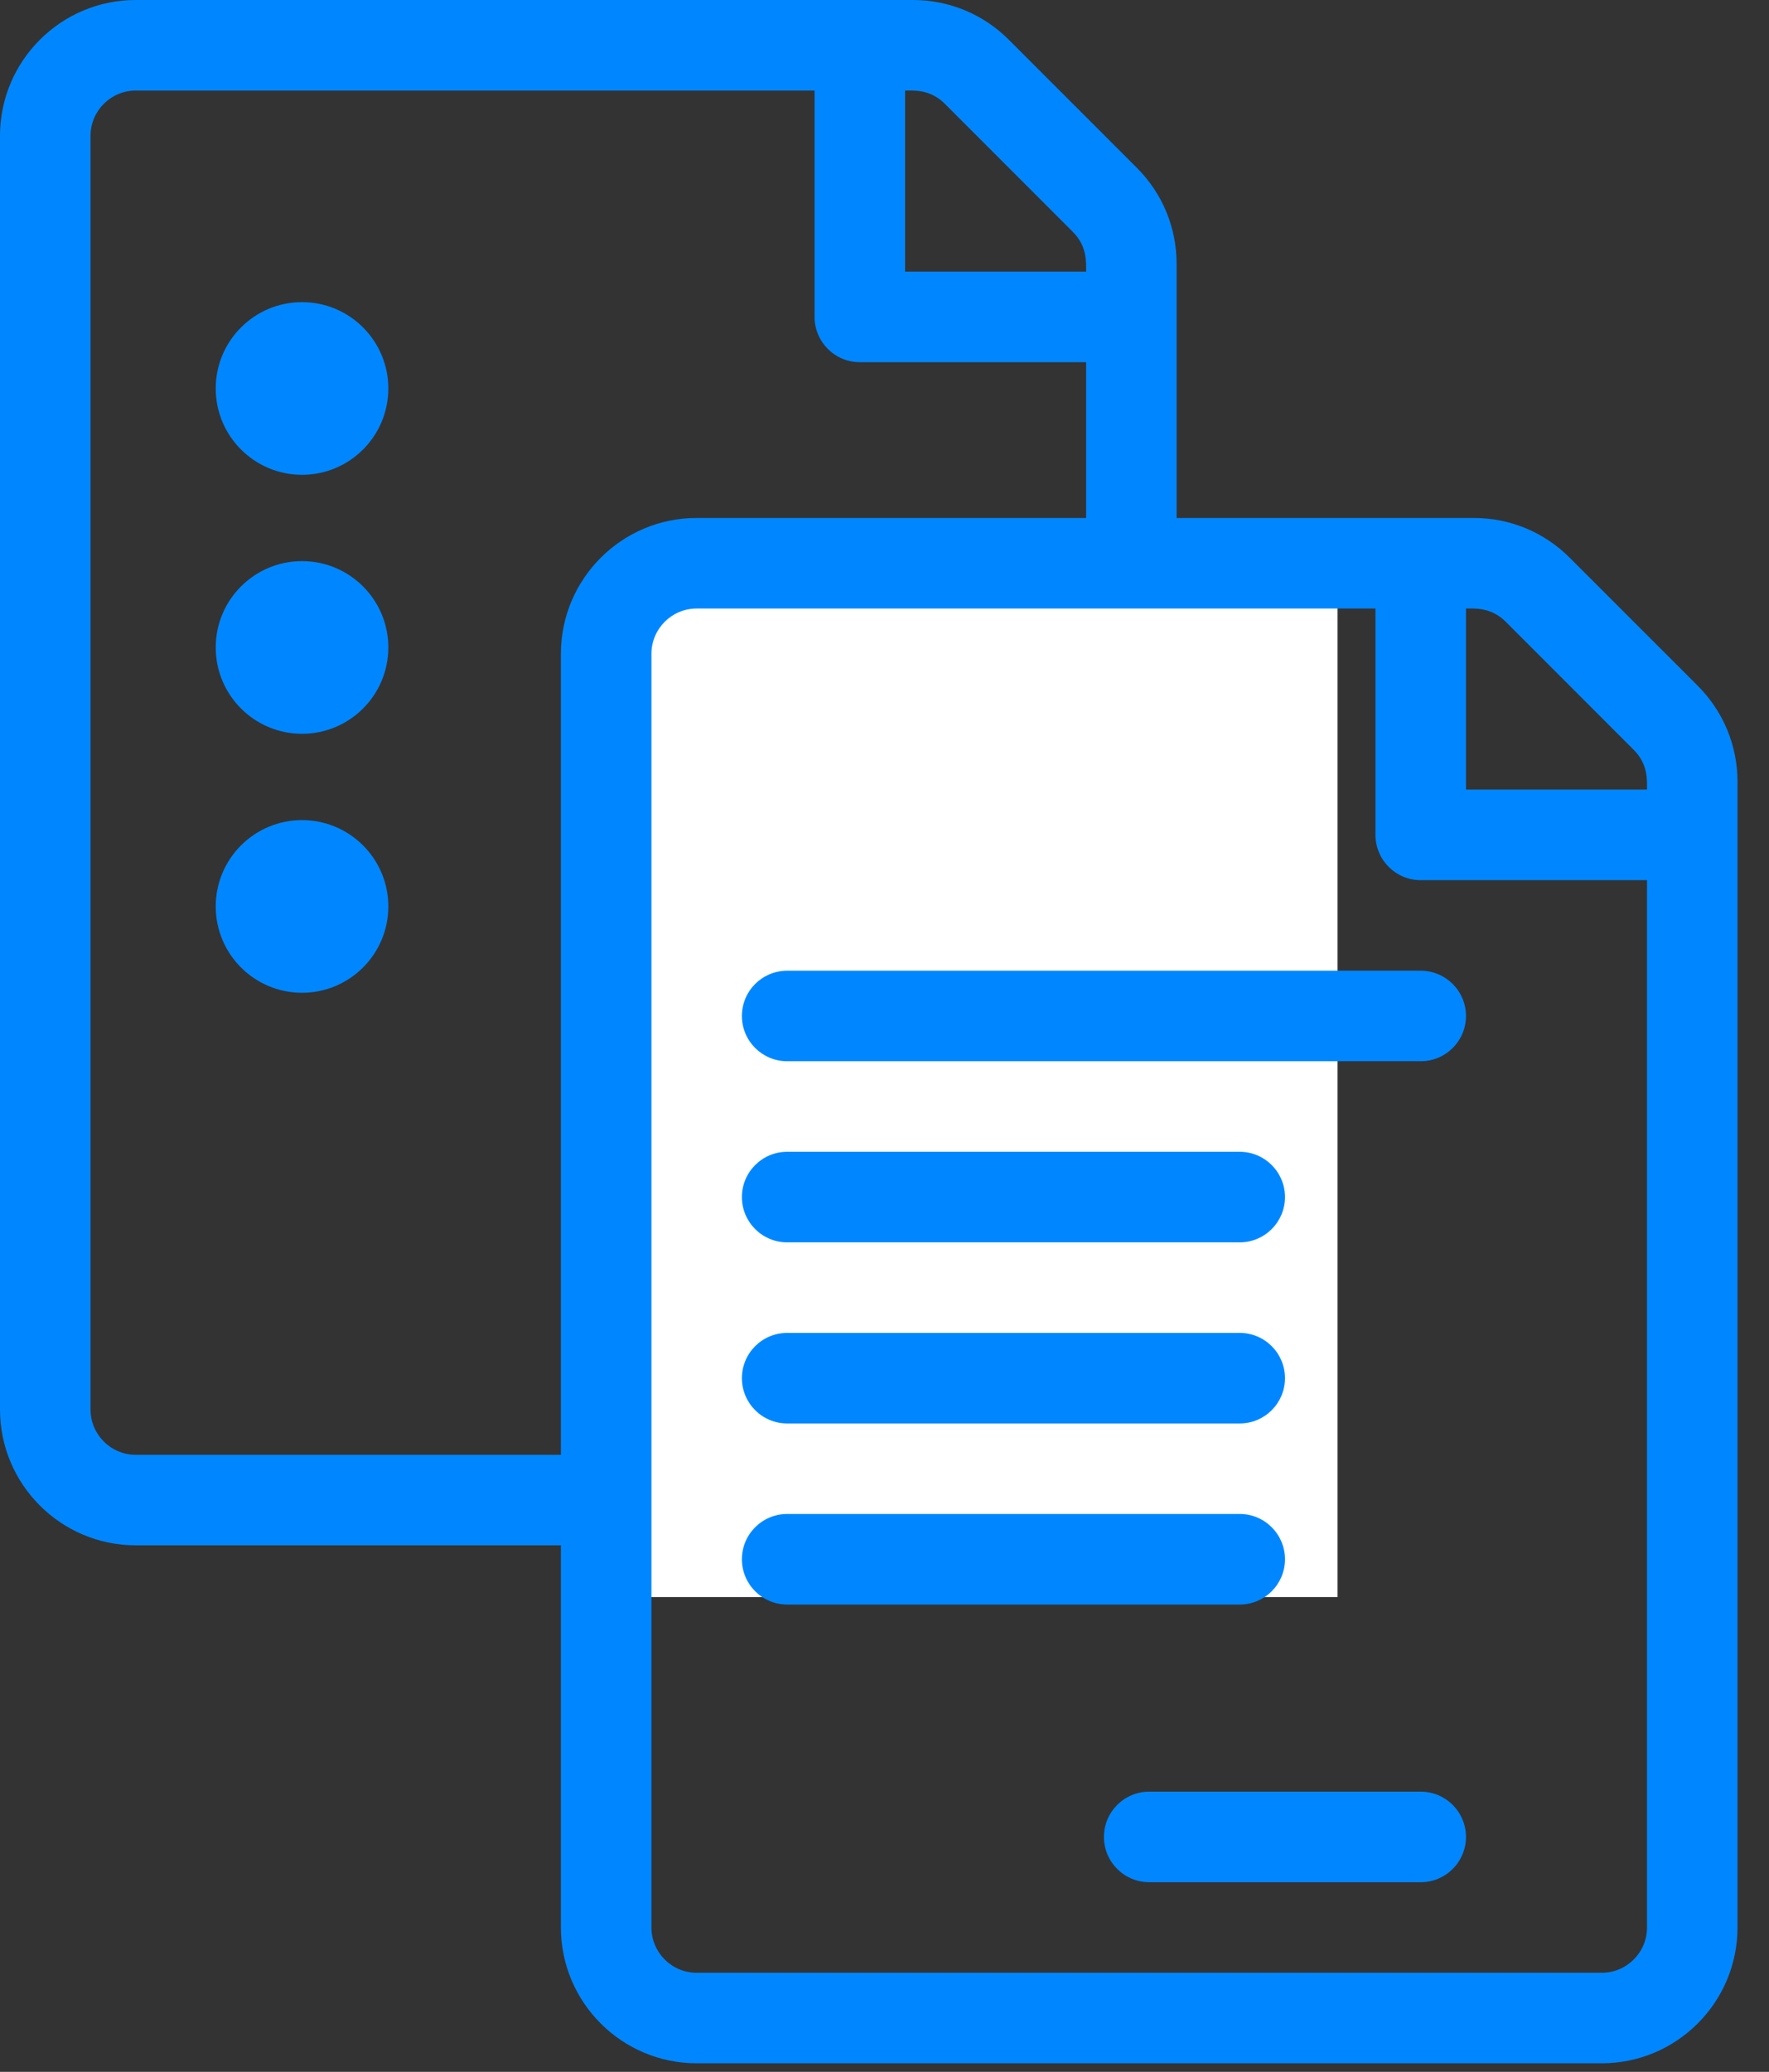
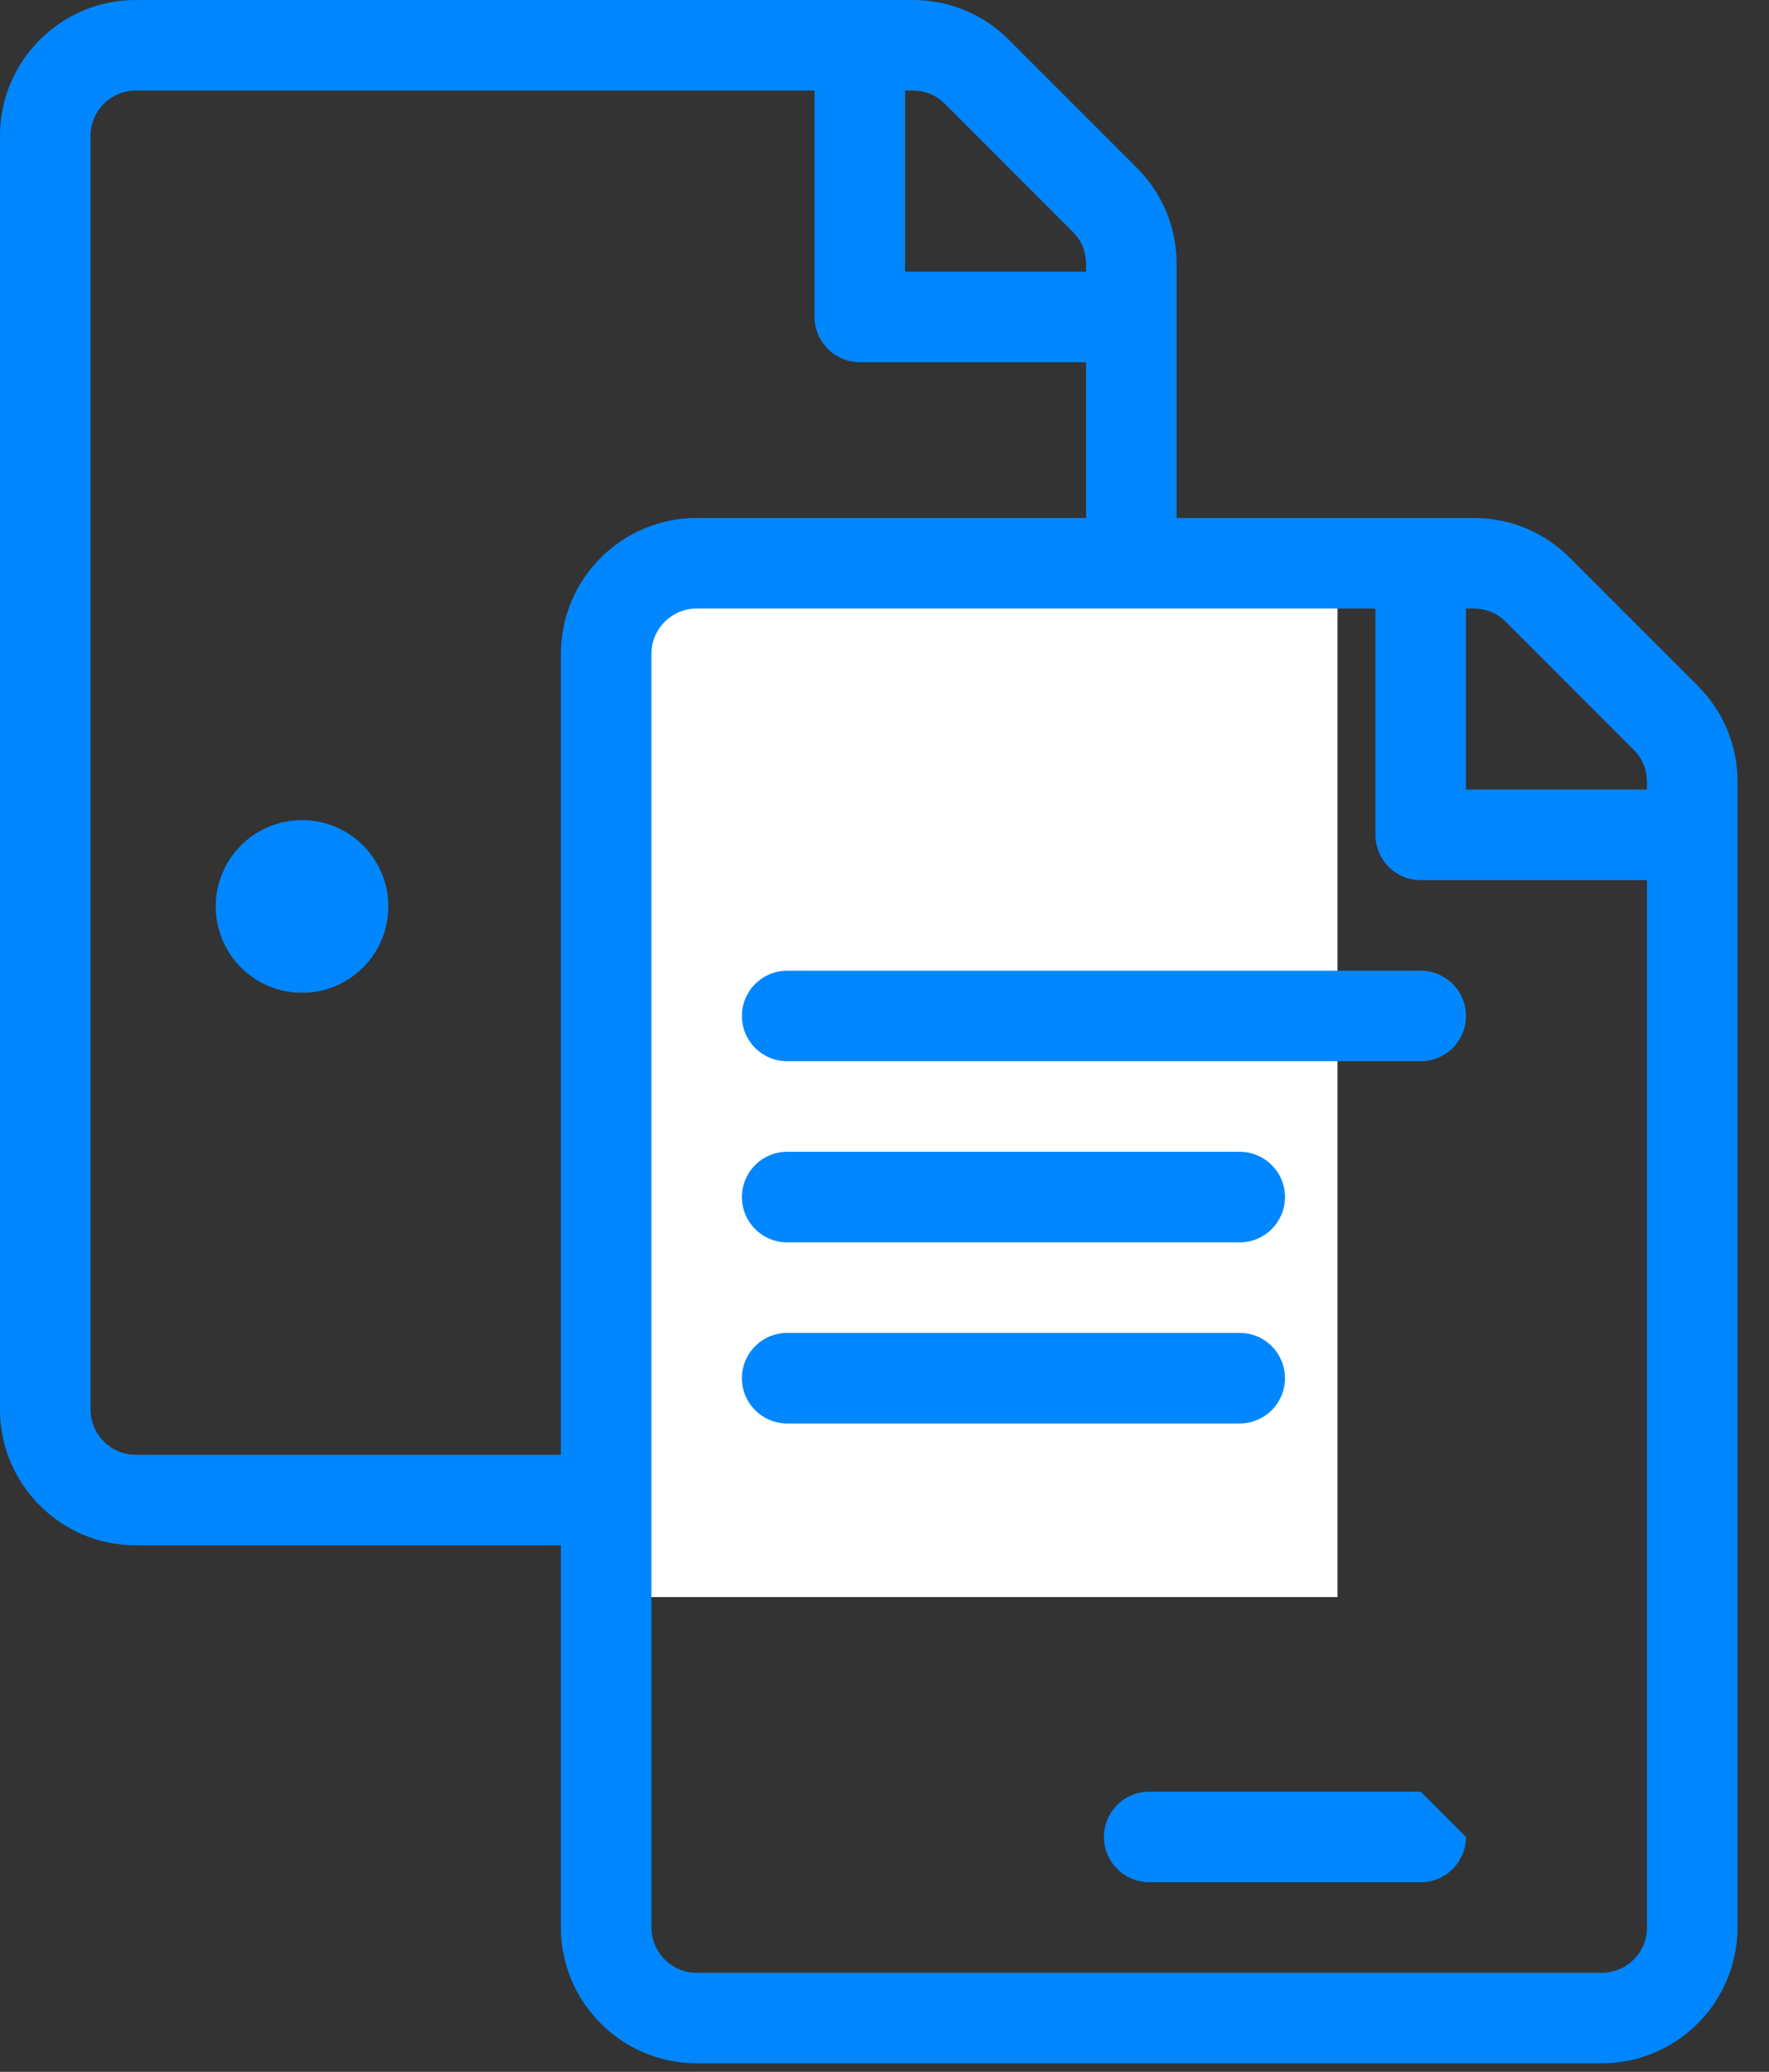
<svg xmlns="http://www.w3.org/2000/svg" width="41px" height="48px" viewBox="0 0 41 48" version="1.1">
  <rect x="0" y="0" width="41" height="48" fill="#333333" stroke="none" />
  <title>4F6BAA40-0331-4AA6-824F-5D304A890E5B</title>
  <desc>Created with sketchtool.</desc>
  <defs />
  <g id="Landing_Page" stroke="none" stroke-width="1" fill="none" fill-rule="evenodd">
    <g id="AG_Landing_Page" transform="translate(-720, -615)">
      <g id="Highlites" transform="translate(60, 580)">
        <g id="Box" transform="translate(600, 0)">
          <g id="Icon_Sheet" transform="translate(60, 35)">
            <g id="Sheet" fill="#0087FF">
              <path d="M25.173,6.293 L20.977,6.293 L20.977,2.098 C21.175,2.098 21.557,2.063 21.899,2.405 L24.865,5.372 C25.198,5.705 25.173,6.07 25.173,6.293 Z M25.173,32.655 C25.173,33.233 24.702,33.704 24.124,33.704 L3.146,33.704 C2.568,33.704 2.098,33.233 2.098,32.655 L2.098,3.147 C2.098,2.569 2.568,2.098 3.146,2.098 L18.879,2.098 L18.879,7.342 C18.879,7.922 19.349,8.391 19.928,8.391 L25.173,8.391 L25.173,32.655 Z M26.349,3.888 L23.382,0.922 C22.788,0.327 21.998,0 21.157,0 L3.146,0 C1.411,0 0,1.412 0,3.146 L0,32.655 C0,34.39 1.412,35.801 3.146,35.801 L24.124,35.801 C25.859,35.801 27.27,34.39 27.27,32.655 L27.27,6.113 C27.27,5.273 26.943,4.483 26.349,3.888 Z" />
-               <circle id="Oval" fill-rule="nonzero" cx="7" cy="9" r="2" />
-               <circle id="Oval" fill-rule="nonzero" cx="7" cy="15" r="2" />
              <circle id="Oval" fill-rule="nonzero" cx="7" cy="21" r="2" />
            </g>
            <rect id="Rectangle" fill="#FFFFFF" fill-rule="nonzero" x="14" y="14" width="17" height="23" />
            <g id="Sheet" transform="translate(13, 12)" fill="#0087FF">
              <path d="M25.173,6.293 L20.977,6.293 L20.977,2.098 C21.175,2.098 21.557,2.063 21.899,2.405 L24.865,5.372 C25.198,5.705 25.173,6.07 25.173,6.293 Z M25.173,32.655 C25.173,33.233 24.702,33.704 24.124,33.704 L3.146,33.704 C2.568,33.704 2.098,33.233 2.098,32.655 L2.098,3.147 C2.098,2.569 2.568,2.098 3.146,2.098 L18.879,2.098 L18.879,7.342 C18.879,7.922 19.349,8.391 19.928,8.391 L25.173,8.391 L25.173,32.655 Z M26.349,3.888 L23.382,0.922 C22.788,0.327 21.998,0 21.157,0 L3.146,0 C1.411,0 0,1.412 0,3.146 L0,32.655 C0,34.39 1.412,35.801 3.146,35.801 L24.124,35.801 C25.859,35.801 27.27,34.39 27.27,32.655 L27.27,6.113 C27.27,5.273 26.943,4.483 26.349,3.888 Z" id="Fill-1" />
              <path d="M5.244,10.489 C4.665,10.489 4.195,10.958 4.195,11.538 C4.195,12.117 4.665,12.586 5.244,12.586 L19.928,12.586 C20.507,12.586 20.977,12.117 20.977,11.538 C20.977,10.958 20.507,10.489 19.928,10.489 L5.244,10.489 Z" id="Fill-3" />
              <path d="M5.244,16.782 L15.733,16.782 C16.312,16.782 16.782,16.312 16.782,15.733 C16.782,15.154 16.312,14.684 15.733,14.684 L5.244,14.684 C4.665,14.684 4.195,15.154 4.195,15.733 C4.195,16.312 4.665,16.782 5.244,16.782" id="Fill-5" />
              <path d="M5.244,20.978 L15.733,20.978 C16.312,20.978 16.782,20.508 16.782,19.929 C16.782,19.35 16.312,18.88 15.733,18.88 L5.244,18.88 C4.665,18.88 4.195,19.35 4.195,19.929 C4.195,20.508 4.665,20.978 5.244,20.978" id="Fill-7" />
-               <path d="M16.782,24.124 C16.782,23.545 16.312,23.075 15.733,23.075 L5.244,23.075 C4.665,23.075 4.195,23.545 4.195,24.124 C4.195,24.703 4.665,25.173 5.244,25.173 L15.733,25.173 C16.312,25.173 16.782,24.703 16.782,24.124" id="Fill-9" />
-               <path d="M19.928,29.508 L13.635,29.508 C13.056,29.508 12.586,29.978 12.586,30.557 C12.586,31.136 13.056,31.606 13.635,31.606 L19.928,31.606 C20.507,31.606 20.977,31.136 20.977,30.557 C20.977,29.978 20.507,29.508 19.928,29.508" id="Fill-11" />
+               <path d="M19.928,29.508 L13.635,29.508 C13.056,29.508 12.586,29.978 12.586,30.557 C12.586,31.136 13.056,31.606 13.635,31.606 L19.928,31.606 C20.507,31.606 20.977,31.136 20.977,30.557 " id="Fill-11" />
            </g>
          </g>
        </g>
      </g>
    </g>
  </g>
</svg>